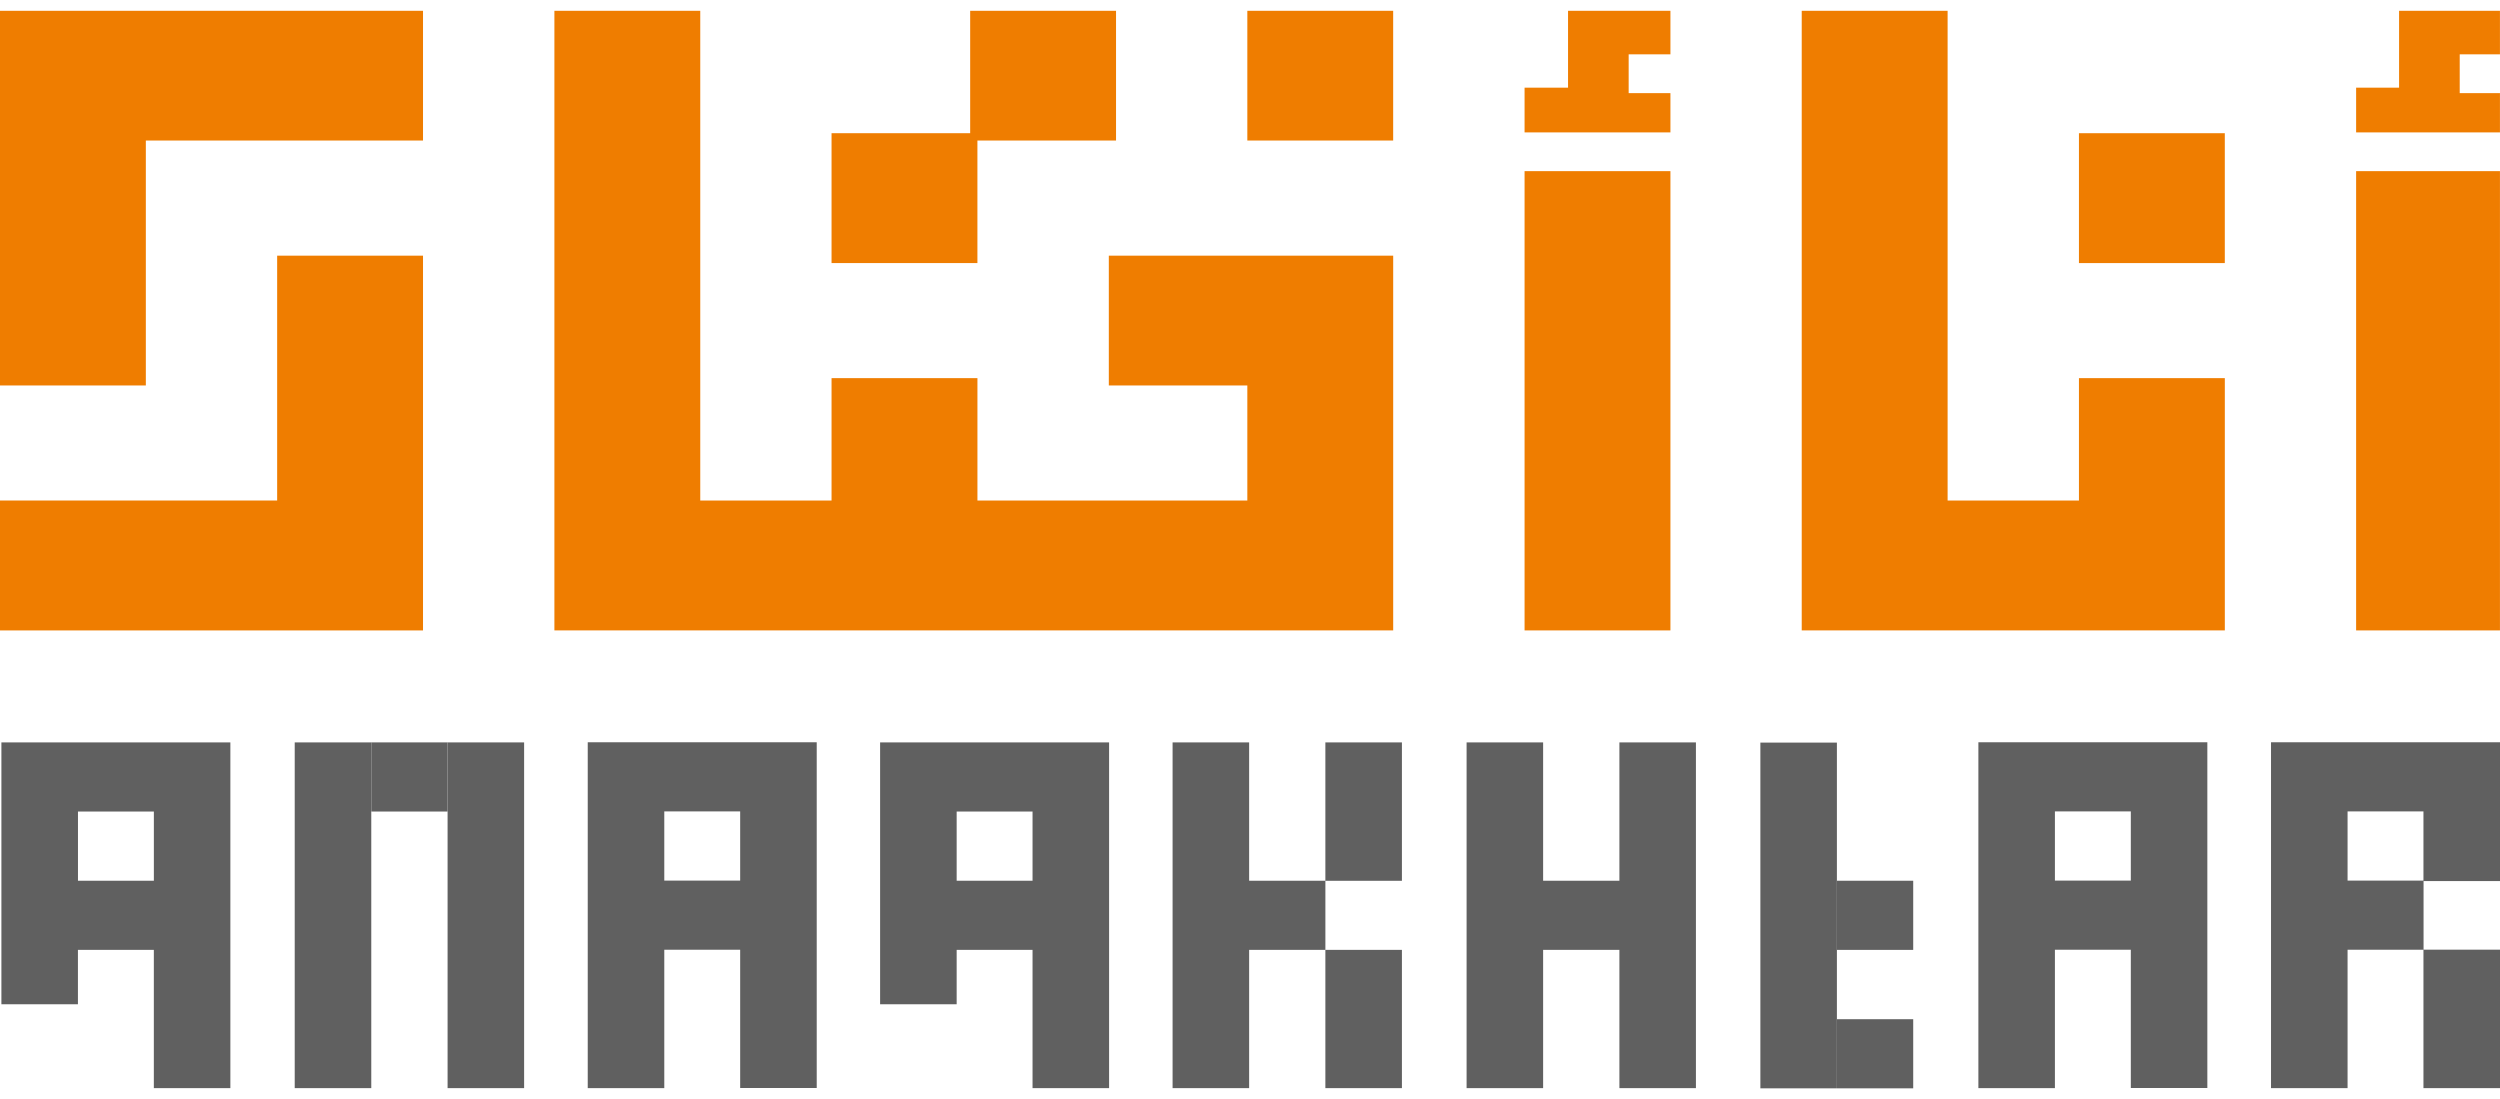
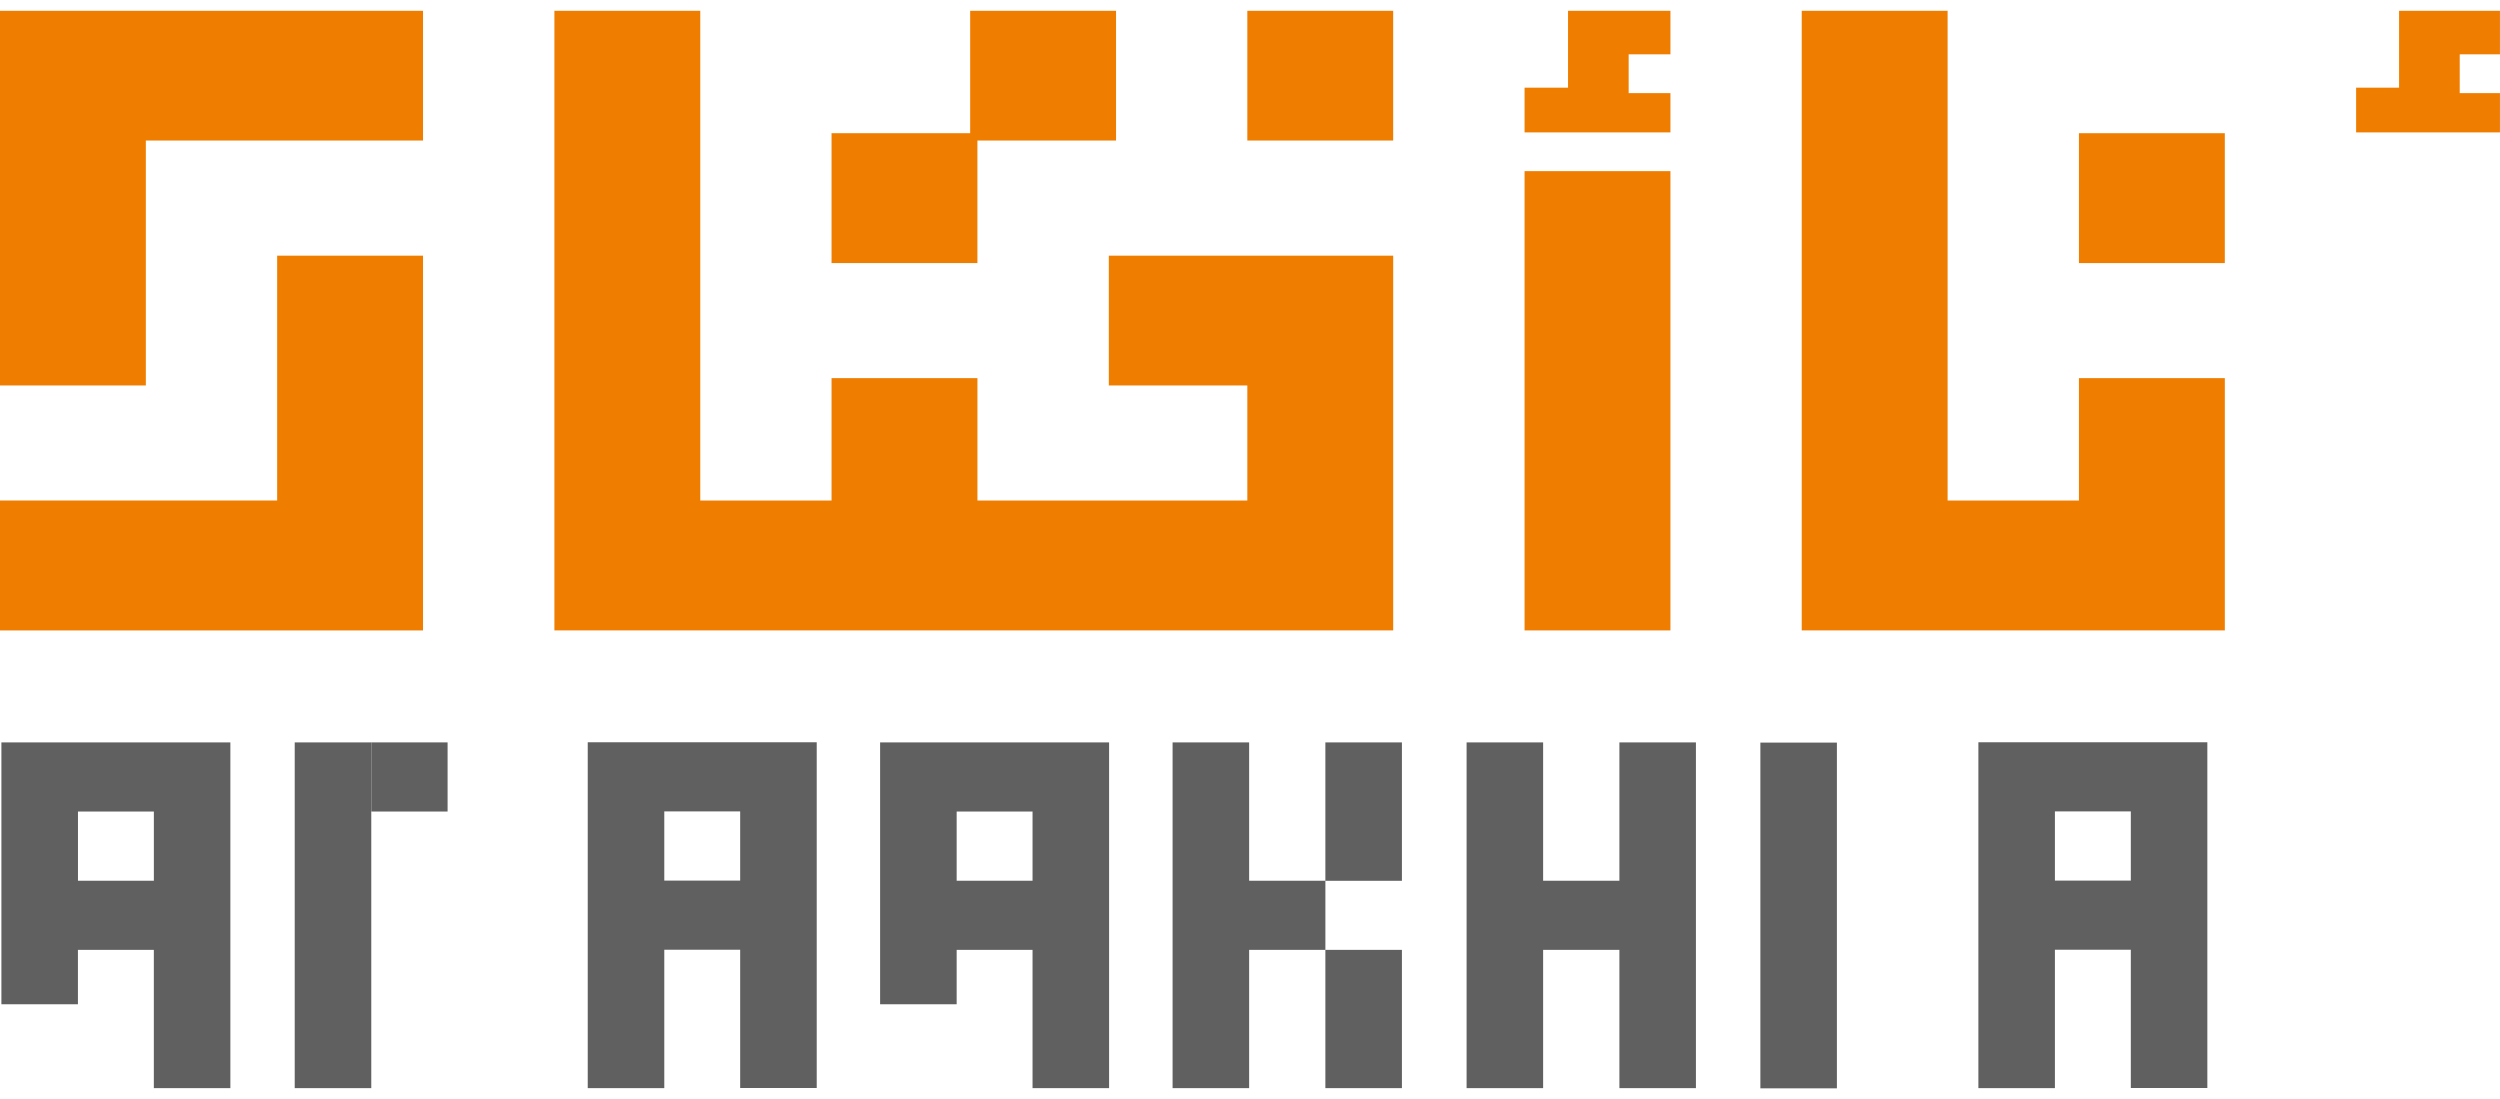
<svg xmlns="http://www.w3.org/2000/svg" width="116" height="51" viewBox="0 0 116 51" fill="none">
  <g clip-path="url(#clip0_1777_22680)">
    <path d="M64.643 0.5H57.876V6.522H64.643V0.5Z" fill="#EF7D00" />
    <path d="M0 17.887H6.767V6.522H19.628V0.5H0V17.887Z" fill="#EF7D00" />
    <path d="M45.352 6.522H51.784V0.5H45.016V6.18H38.584V12.207H45.352V6.522Z" fill="#EF7D00" />
    <path d="M103.231 6.181H96.463V12.207H103.231V6.181Z" fill="#EF7D00" />
    <path d="M96.463 23.224H90.369V12.207V11.864V6.522V6.18V0.5H83.6V6.18V6.522V11.864V12.207V23.224V23.568V29.252H103.232V17.544H96.463V23.224Z" fill="#EF7D00" />
    <path d="M51.449 17.887H57.876V23.224H51.784H51.449H45.353V17.544H38.584V23.224H32.492V0.5H25.724V29.252H32.155H32.492H45.016H45.353H51.449H51.784H57.876H58.212H64.644V11.864H51.449V17.887Z" fill="#EF7D00" />
    <path d="M12.86 23.224H0V29.252H19.628V11.863H12.86V23.224Z" fill="#EF7D00" />
-     <path d="M115.998 7.941H109.324V29.251H115.998V7.941Z" fill="#EF7D00" />
    <path d="M114.131 4.32V2.52H115.998V0.5H111.317V4.069H109.324V6.142H115.998V4.32H114.131Z" fill="#EF7D00" />
    <path d="M77.508 7.941H70.74V29.251H77.508V7.941Z" fill="#EF7D00" />
    <path d="M75.57 4.32V2.52H77.508V0.5H72.757V4.069H70.74V6.142H77.508V4.32H75.57Z" fill="#EF7D00" />
    <path d="M17.227 34.447H13.675V50.49H17.227V34.447Z" fill="#606060" />
-     <path d="M24.319 34.447H20.768V50.49H24.319V34.447Z" fill="#606060" />
    <path d="M20.768 34.447H17.228V37.655H20.768V34.447Z" fill="#606060" />
    <path d="M7.144 34.447H0.065V46.599H3.616V44.074H7.138V50.49H10.689V34.447H7.143H7.144ZM3.618 40.866V37.654H7.139V40.866H3.618Z" fill="#606060" />
    <path d="M47.915 34.447H40.837V46.599H44.389V44.074H47.91V50.49H51.462V34.447H47.915ZM44.389 40.866V37.654H47.91V40.866H44.389Z" fill="#606060" />
    <path d="M65.049 40.868V34.447H61.497V40.866H57.96V34.447H54.408V50.49H57.96V44.074H61.497V50.49H65.049V44.074H61.498V40.868H65.049Z" fill="#606060" />
    <path d="M75.14 34.447V40.866H71.601V34.447H68.05V50.49H71.601V44.074H75.14V50.49H78.691V34.447H75.14Z" fill="#606060" />
    <path d="M85.232 34.458H81.681V50.501H85.232V34.458Z" fill="#606060" />
-     <path d="M88.773 40.866H85.234V44.075H88.773V40.866Z" fill="#606060" />
-     <path d="M88.773 47.291H85.234V50.499H88.773V47.291Z" fill="#606060" />
    <path d="M34.349 34.44H27.271V50.49H30.823V44.068H34.344V50.484H37.896V34.44H34.349ZM30.823 40.86V37.648H34.344V40.86H30.823Z" fill="#606060" />
    <path d="M98.874 34.44H91.797V50.49H95.348V44.068H98.87V50.484H102.421V34.44H98.874ZM95.348 40.86V37.648H98.87V40.86H95.348Z" fill="#606060" />
-     <path d="M116 40.883V34.44H105.375V50.49H108.927V44.068H112.448V50.49H116V44.064H112.453V40.883H116ZM108.927 37.648H112.448V40.86H108.927V37.648Z" fill="#606060" />
  </g>
  <defs>
    <clipPath id="clip0_1777_22680">
      <rect width="116" height="50" fill="white" transform="translate(0 0.5)" />
    </clipPath>
  </defs>
</svg>